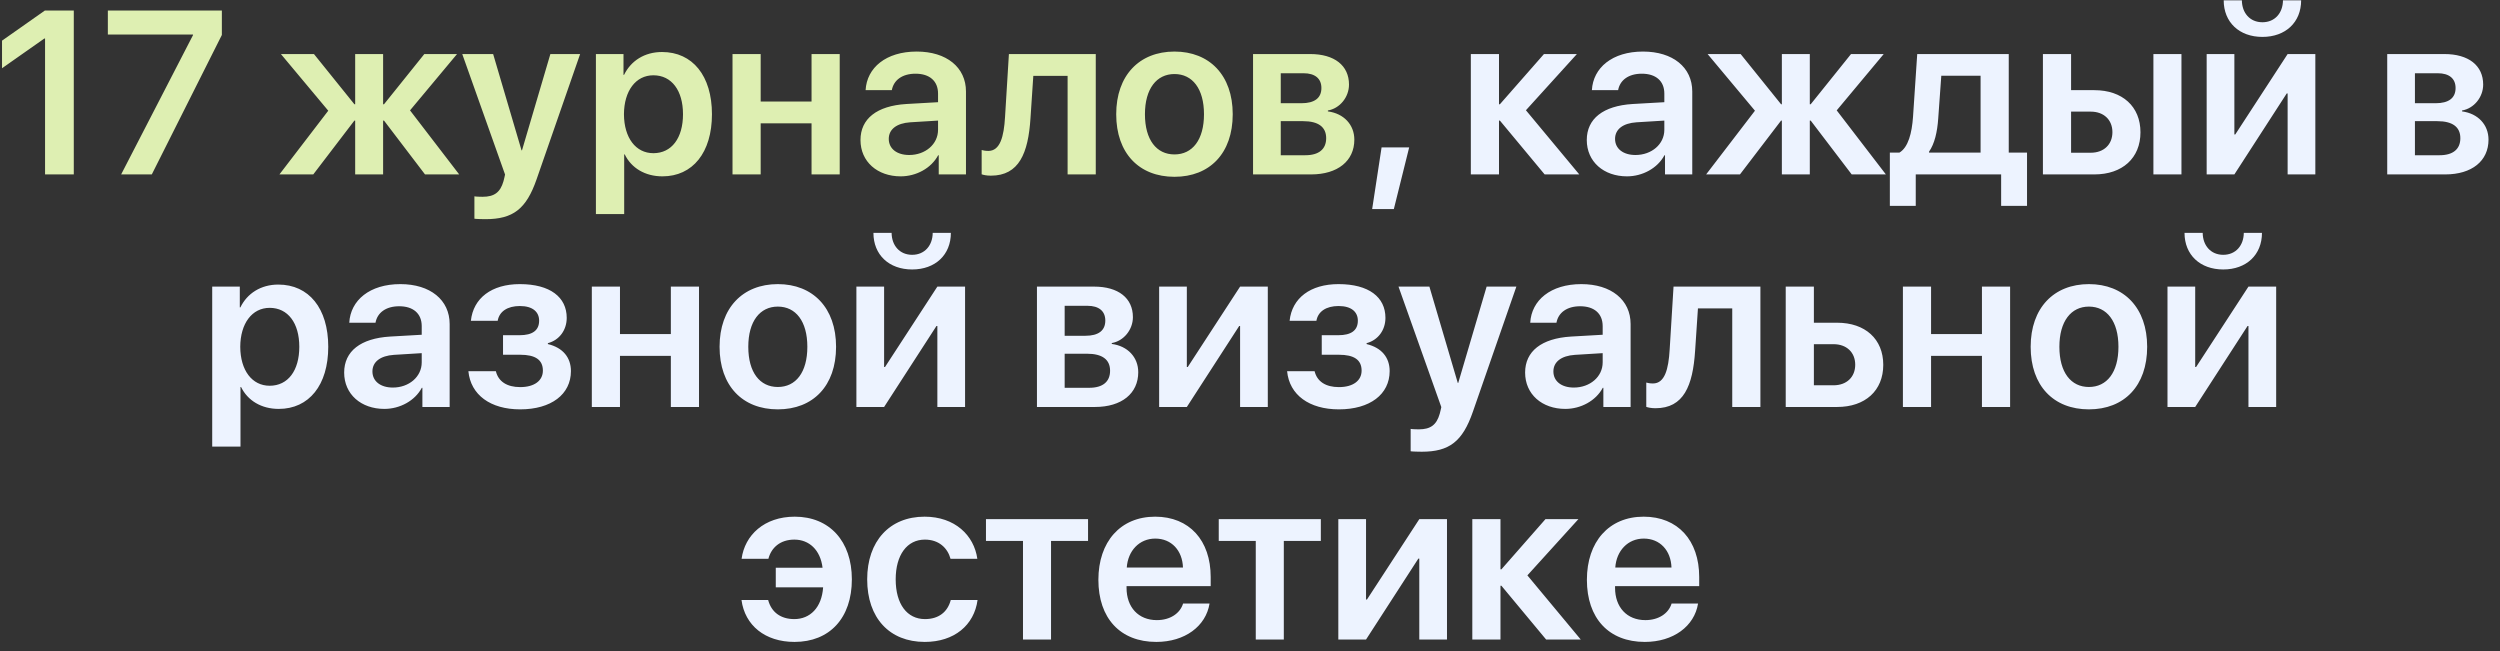
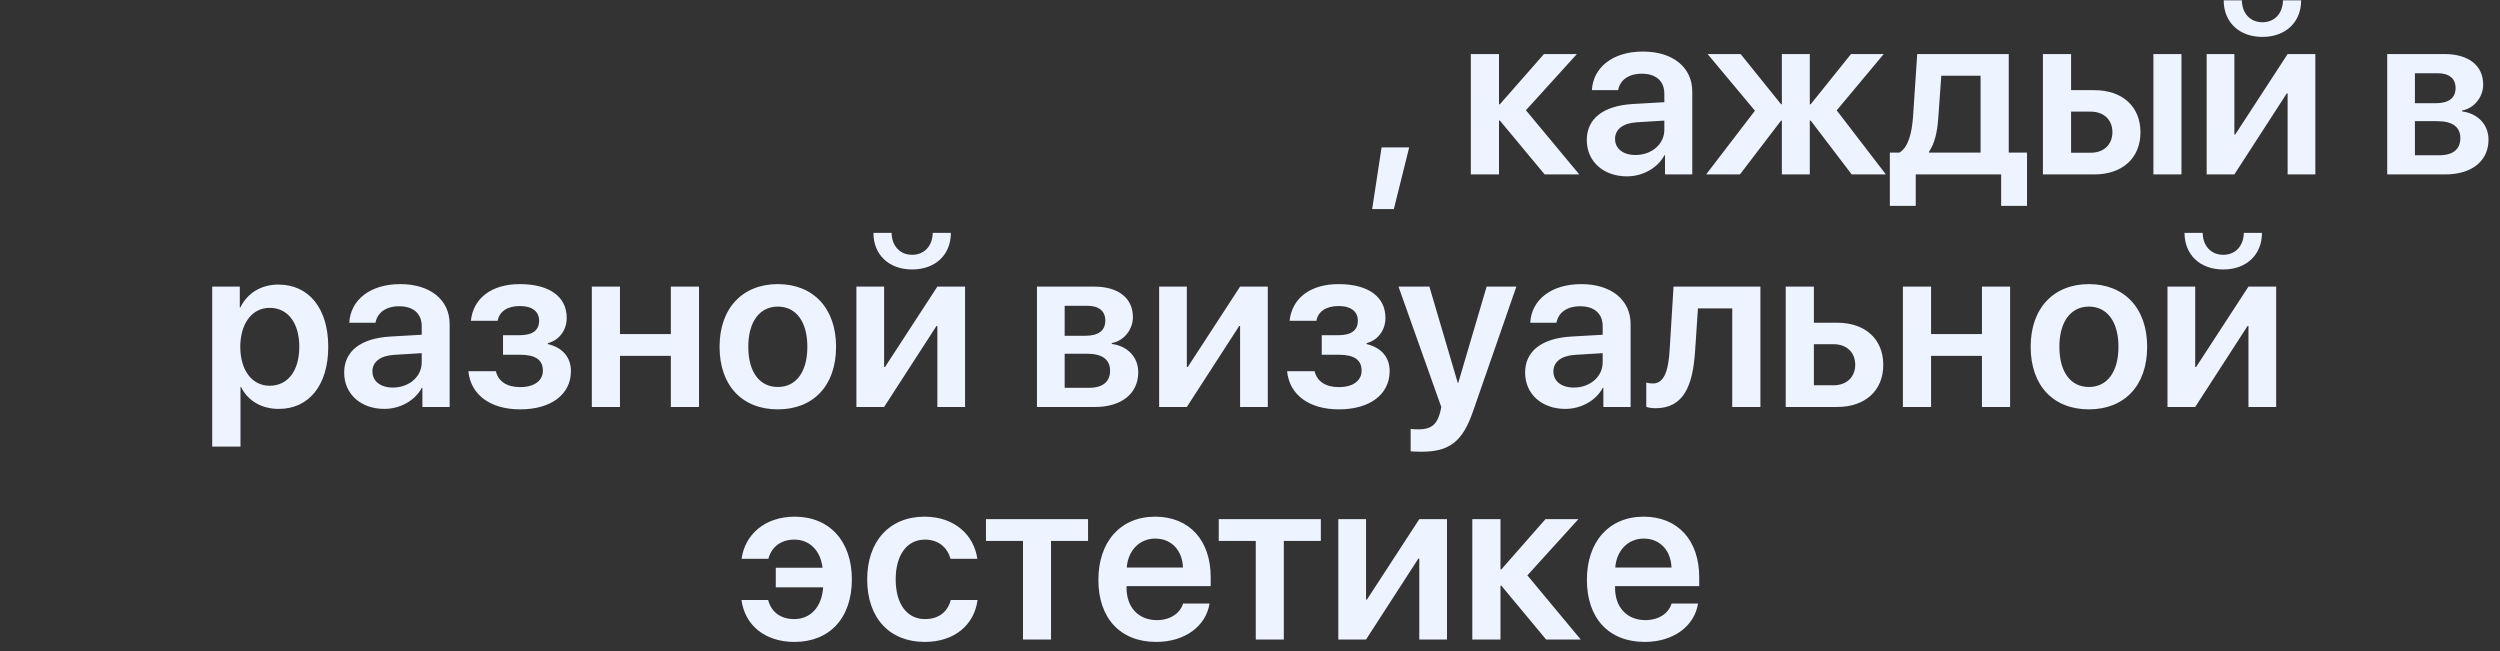
<svg xmlns="http://www.w3.org/2000/svg" width="215" height="56" viewBox="0 0 215 56" fill="none">
  <rect x="0" y="0" width="215" height="56" fill="#333333" stroke="none" />
-   <path d="M3.875 15V3.311H3.816L0.174 5.869V3.496L3.855 0.908H6.346V15H3.875ZM10.418 15L16.6 3.018V2.969H9.275V0.908H19.08V3.008L13.055 15H10.418ZM35.262 9.492L39.49 15H36.551L33.025 10.371H32.947V15H30.545V10.371H30.477L26.941 15H24.031L28.23 9.521L24.158 4.648H27L30.477 8.965H30.545V4.648H32.947V8.965H33.025L36.492 4.648H39.305L35.262 9.492ZM41.756 18.848C41.619 18.848 40.926 18.838 40.799 18.809V16.885C40.926 16.914 41.355 16.924 41.502 16.924C42.508 16.924 43.025 16.543 43.299 15.586C43.299 15.557 43.445 15.039 43.435 15.01L39.754 4.648H42.41L44.852 12.93H44.891L47.332 4.648H49.891L46.15 15.41C45.262 17.979 44.119 18.848 41.756 18.848ZM56.932 4.473C59.559 4.473 61.228 6.514 61.228 9.824C61.228 13.125 59.568 15.166 56.971 15.166C55.467 15.166 54.295 14.443 53.728 13.281H53.68V18.408H51.248V4.648H53.621V6.436H53.67C54.256 5.234 55.428 4.473 56.932 4.473ZM56.19 13.174C57.762 13.174 58.738 11.875 58.738 9.824C58.738 7.783 57.762 6.475 56.19 6.475C54.676 6.475 53.67 7.812 53.66 9.824C53.67 11.855 54.676 13.174 56.19 13.174ZM69.793 15V10.605H65.418V15H62.996V4.648H65.418V8.73H69.793V4.648H72.215V15H69.793ZM78.191 13.33C79.568 13.33 80.672 12.412 80.672 11.162V10.371L78.279 10.518C77.107 10.596 76.434 11.123 76.434 11.943C76.434 12.793 77.137 13.33 78.191 13.33ZM77.459 15.166C75.457 15.166 74.002 13.906 74.002 12.041C74.002 10.205 75.418 9.102 77.938 8.945L80.672 8.789V8.047C80.672 6.963 79.939 6.338 78.738 6.338C77.586 6.338 76.853 6.895 76.697 7.754H74.441C74.549 5.82 76.199 4.434 78.836 4.434C81.404 4.434 83.074 5.791 83.074 7.871V15H80.731V13.35H80.682C80.086 14.473 78.787 15.166 77.459 15.166ZM88.621 10.176C88.426 13.174 87.644 15.107 85.213 15.107C84.832 15.107 84.549 15.039 84.422 14.99V12.9C84.519 12.93 84.725 12.979 84.998 12.979C86.004 12.979 86.336 11.768 86.434 10.049L86.766 4.648H94.236V15H91.814V6.523H88.865L88.621 10.176ZM101.004 15.205C97.967 15.205 95.994 13.184 95.994 9.824C95.994 6.484 97.986 4.434 101.004 4.434C104.021 4.434 106.014 6.475 106.014 9.824C106.014 13.184 104.041 15.205 101.004 15.205ZM101.004 13.281C102.547 13.281 103.543 12.031 103.543 9.824C103.543 7.627 102.547 6.367 101.004 6.367C99.471 6.367 98.465 7.627 98.465 9.824C98.465 12.031 99.461 13.281 101.004 13.281ZM112.107 6.299H110.145V8.877H111.922C113.055 8.877 113.641 8.428 113.641 7.568C113.641 6.758 113.094 6.299 112.107 6.299ZM112.068 10.42H110.145V13.35H112.264C113.416 13.35 114.051 12.832 114.051 11.885C114.051 10.918 113.377 10.42 112.068 10.42ZM107.762 15V4.648H112.674C114.764 4.648 116.014 5.635 116.014 7.275C116.014 8.359 115.223 9.326 114.197 9.502V9.58C115.555 9.756 116.473 10.713 116.473 12.012C116.473 13.838 115.047 15 112.752 15H107.762Z" fill="#DEEFB2" />
  <path d="M119.871 17.979H118.006L118.816 12.676H121.189L119.871 17.979ZM131.229 9.482L135.818 15H132.84L128.992 10.371H128.914V15H126.492V4.648H128.914V8.965H128.992L132.781 4.648H135.613L131.229 9.482ZM140.652 13.33C142.029 13.33 143.133 12.412 143.133 11.162V10.371L140.74 10.518C139.568 10.596 138.895 11.123 138.895 11.943C138.895 12.793 139.598 13.33 140.652 13.33ZM139.92 15.166C137.918 15.166 136.463 13.906 136.463 12.041C136.463 10.205 137.879 9.102 140.398 8.945L143.133 8.789V8.047C143.133 6.963 142.4 6.338 141.199 6.338C140.047 6.338 139.314 6.895 139.158 7.754H136.902C137.01 5.82 138.66 4.434 141.297 4.434C143.865 4.434 145.535 5.791 145.535 7.871V15H143.191V13.35H143.143C142.547 14.473 141.248 15.166 139.92 15.166ZM157.957 9.492L162.186 15H159.246L155.721 10.371H155.643V15H153.24V10.371H153.172L149.637 15H146.727L150.926 9.521L146.854 4.648H149.695L153.172 8.965H153.24V4.648H155.643V8.965H155.721L159.188 4.648H162L157.957 9.492ZM170.33 13.125V6.514H166.951L166.688 10.176C166.609 11.348 166.375 12.363 165.896 13.047V13.125H170.33ZM164.754 17.705H162.527V13.125H163.348C164.109 12.676 164.422 11.445 164.52 10.049L164.881 4.648H172.752V13.125H174.324V17.705H172.098V15H164.754V17.705ZM185.193 15V4.648H187.605V15H185.193ZM179.803 9.6H178.113V13.135H179.803C180.936 13.135 181.668 12.422 181.668 11.367C181.668 10.303 180.926 9.6 179.803 9.6ZM175.691 15V4.648H178.113V7.754H180.115C182.527 7.754 184.08 9.16 184.08 11.377C184.08 13.594 182.527 15 180.115 15H175.691ZM192.156 15H189.773V4.648H192.156V11.562H192.234L196.736 4.648H199.119V15H196.736V8.037H196.658L192.156 15ZM191.238 0.029H192.801C192.811 1.113 193.494 1.914 194.568 1.914C195.643 1.914 196.326 1.113 196.336 0.029H197.898C197.898 1.914 196.561 3.174 194.568 3.174C192.576 3.174 191.238 1.914 191.238 0.029ZM209.646 6.299H207.684V8.877H209.461C210.594 8.877 211.18 8.428 211.18 7.568C211.18 6.758 210.633 6.299 209.646 6.299ZM209.607 10.42H207.684V13.35H209.803C210.955 13.35 211.59 12.832 211.59 11.885C211.59 10.918 210.916 10.42 209.607 10.42ZM205.301 15V4.648H210.213C212.303 4.648 213.553 5.635 213.553 7.275C213.553 8.359 212.762 9.326 211.736 9.502V9.58C213.094 9.756 214.012 10.713 214.012 12.012C214.012 13.838 212.586 15 210.291 15H205.301ZM23.934 24.473C26.561 24.473 28.23 26.514 28.23 29.824C28.23 33.125 26.57 35.166 23.973 35.166C22.469 35.166 21.297 34.443 20.73 33.281H20.682V38.408H18.25V24.648H20.623V26.436H20.672C21.258 25.234 22.43 24.473 23.934 24.473ZM23.191 33.174C24.764 33.174 25.74 31.875 25.74 29.824C25.74 27.783 24.764 26.475 23.191 26.475C21.678 26.475 20.672 27.812 20.662 29.824C20.672 31.855 21.678 33.174 23.191 33.174ZM33.787 33.33C35.164 33.33 36.268 32.412 36.268 31.162V30.371L33.875 30.518C32.703 30.596 32.029 31.123 32.029 31.943C32.029 32.793 32.732 33.33 33.787 33.33ZM33.055 35.166C31.053 35.166 29.598 33.906 29.598 32.041C29.598 30.205 31.014 29.102 33.533 28.945L36.268 28.789V28.047C36.268 26.963 35.535 26.338 34.334 26.338C33.182 26.338 32.449 26.895 32.293 27.754H30.037C30.145 25.82 31.795 24.434 34.432 24.434C37 24.434 38.67 25.791 38.67 27.871V35H36.326V33.35H36.277C35.682 34.473 34.383 35.166 33.055 35.166ZM44.734 35.205C42.185 35.205 40.477 33.965 40.281 31.924H42.645C42.859 32.812 43.602 33.291 44.734 33.291C45.984 33.291 46.688 32.715 46.688 31.875C46.688 30.938 46.033 30.508 44.734 30.508H43.26V28.828H44.685C45.789 28.828 46.365 28.418 46.365 27.578C46.365 26.836 45.828 26.318 44.705 26.318C43.641 26.318 42.938 26.787 42.801 27.588H40.496C40.701 25.635 42.283 24.434 44.705 24.434C47.312 24.434 48.738 25.557 48.738 27.334C48.738 28.379 48.113 29.248 47.117 29.512V29.59C48.416 29.902 49.1 30.752 49.1 31.914C49.1 33.916 47.4 35.205 44.734 35.205ZM57.693 35V30.605H53.318V35H50.897V24.648H53.318V28.73H57.693V24.648H60.115V35H57.693ZM66.893 35.205C63.855 35.205 61.883 33.184 61.883 29.824C61.883 26.484 63.875 24.434 66.893 24.434C69.91 24.434 71.902 26.475 71.902 29.824C71.902 33.184 69.93 35.205 66.893 35.205ZM66.893 33.281C68.436 33.281 69.432 32.031 69.432 29.824C69.432 27.627 68.436 26.367 66.893 26.367C65.359 26.367 64.353 27.627 64.353 29.824C64.353 32.031 65.35 33.281 66.893 33.281ZM76.033 35H73.65V24.648H76.033V31.562H76.111L80.613 24.648H82.996V35H80.613V28.037H80.535L76.033 35ZM75.115 20.029H76.678C76.688 21.113 77.371 21.914 78.445 21.914C79.519 21.914 80.203 21.113 80.213 20.029H81.775C81.775 21.914 80.438 23.174 78.445 23.174C76.453 23.174 75.115 21.914 75.115 20.029ZM93.523 26.299H91.561V28.877H93.338C94.471 28.877 95.057 28.428 95.057 27.568C95.057 26.758 94.51 26.299 93.523 26.299ZM93.484 30.42H91.561V33.35H93.68C94.832 33.35 95.467 32.832 95.467 31.885C95.467 30.918 94.793 30.42 93.484 30.42ZM89.178 35V24.648H94.09C96.18 24.648 97.43 25.635 97.43 27.275C97.43 28.359 96.639 29.326 95.613 29.502V29.58C96.971 29.756 97.889 30.713 97.889 32.012C97.889 33.838 96.463 35 94.168 35H89.178ZM102.068 35H99.686V24.648H102.068V31.562H102.146L106.648 24.648H109.031V35H106.648V28.037H106.57L102.068 35ZM115.145 35.205C112.596 35.205 110.887 33.965 110.691 31.924H113.055C113.27 32.812 114.012 33.291 115.145 33.291C116.395 33.291 117.098 32.715 117.098 31.875C117.098 30.938 116.443 30.508 115.145 30.508H113.67V28.828H115.096C116.199 28.828 116.775 28.418 116.775 27.578C116.775 26.836 116.238 26.318 115.115 26.318C114.051 26.318 113.348 26.787 113.211 27.588H110.906C111.111 25.635 112.693 24.434 115.115 24.434C117.723 24.434 119.148 25.557 119.148 27.334C119.148 28.379 118.523 29.248 117.527 29.512V29.59C118.826 29.902 119.51 30.752 119.51 31.914C119.51 33.916 117.811 35.205 115.145 35.205ZM122.273 38.848C122.137 38.848 121.443 38.838 121.316 38.809V36.885C121.443 36.914 121.873 36.924 122.02 36.924C123.025 36.924 123.543 36.543 123.816 35.586C123.816 35.557 123.963 35.039 123.953 35.01L120.271 24.648H122.928L125.369 32.93H125.408L127.85 24.648H130.408L126.668 35.41C125.779 37.978 124.637 38.848 122.273 38.848ZM135.35 33.33C136.727 33.33 137.83 32.412 137.83 31.162V30.371L135.438 30.518C134.266 30.596 133.592 31.123 133.592 31.943C133.592 32.793 134.295 33.33 135.35 33.33ZM134.617 35.166C132.615 35.166 131.16 33.906 131.16 32.041C131.16 30.205 132.576 29.102 135.096 28.945L137.83 28.789V28.047C137.83 26.963 137.098 26.338 135.896 26.338C134.744 26.338 134.012 26.895 133.855 27.754H131.6C131.707 25.82 133.357 24.434 135.994 24.434C138.562 24.434 140.232 25.791 140.232 27.871V35H137.889V33.35H137.84C137.244 34.473 135.945 35.166 134.617 35.166ZM145.779 30.176C145.584 33.174 144.803 35.107 142.371 35.107C141.99 35.107 141.707 35.039 141.58 34.99V32.9C141.678 32.93 141.883 32.978 142.156 32.978C143.162 32.978 143.494 31.768 143.592 30.049L143.924 24.648H151.395V35H148.973V26.523H146.023L145.779 30.176ZM157.684 29.6H155.994V33.135H157.684C158.816 33.135 159.549 32.422 159.549 31.367C159.549 30.303 158.807 29.6 157.684 29.6ZM153.572 35V24.648H155.994V27.754H157.996C160.408 27.754 161.961 29.16 161.961 31.377C161.961 33.594 160.408 35 157.996 35H153.572ZM170.447 35V30.605H166.072V35H163.65V24.648H166.072V28.73H170.447V24.648H172.869V35H170.447ZM179.646 35.205C176.609 35.205 174.637 33.184 174.637 29.824C174.637 26.484 176.629 24.434 179.646 24.434C182.664 24.434 184.656 26.475 184.656 29.824C184.656 33.184 182.684 35.205 179.646 35.205ZM179.646 33.281C181.189 33.281 182.186 32.031 182.186 29.824C182.186 27.627 181.189 26.367 179.646 26.367C178.113 26.367 177.107 27.627 177.107 29.824C177.107 32.031 178.104 33.281 179.646 33.281ZM188.787 35H186.404V24.648H188.787V31.562H188.865L193.367 24.648H195.75V35H193.367V28.037H193.289L188.787 35ZM187.869 20.029H189.432C189.441 21.113 190.125 21.914 191.199 21.914C192.273 21.914 192.957 21.113 192.967 20.029H194.529C194.529 21.914 193.191 23.174 191.199 23.174C189.207 23.174 187.869 21.914 187.869 20.029ZM66.062 51.602C66.336 52.637 67.127 53.242 68.309 53.242C69.656 53.242 70.672 52.266 70.789 50.508H66.717V48.828H70.74C70.555 47.285 69.578 46.406 68.318 46.406C67.088 46.406 66.326 47.109 66.082 48.057H63.777C64.051 46.025 65.721 44.434 68.348 44.434C71.336 44.434 73.26 46.543 73.26 49.824C73.26 53.154 71.346 55.205 68.328 55.205C65.789 55.205 64.061 53.779 63.768 51.602H66.062ZM84.051 48.057H81.746C81.492 47.129 80.75 46.406 79.539 46.406C78.006 46.406 77.029 47.725 77.029 49.824C77.029 51.963 78.016 53.242 79.549 53.242C80.721 53.242 81.492 52.637 81.766 51.602H84.07C83.777 53.77 82.059 55.205 79.529 55.205C76.502 55.205 74.578 53.154 74.578 49.824C74.578 46.543 76.502 44.434 79.51 44.434C82.117 44.434 83.768 46.035 84.051 48.057ZM93.572 44.648V46.523H90.389V55H87.977V46.523H84.793V44.648H93.572ZM99.353 46.318C97.986 46.318 97 47.363 96.902 48.809H101.736C101.688 47.344 100.75 46.318 99.353 46.318ZM101.746 51.904H104.021C103.709 53.857 101.893 55.205 99.441 55.205C96.336 55.205 94.461 53.164 94.461 49.863C94.461 46.592 96.356 44.434 99.344 44.434C102.283 44.434 104.119 46.475 104.119 49.619V50.41H96.883V50.557C96.883 52.217 97.898 53.33 99.49 53.33C100.623 53.33 101.482 52.764 101.746 51.904ZM113.592 44.648V46.523H110.408V55H107.996V46.523H104.812V44.648H113.592ZM117.479 55H115.096V44.648H117.479V51.562H117.557L122.059 44.648H124.441V55H122.059V48.037H121.98L117.479 55ZM131.355 49.482L135.945 55H132.967L129.119 50.371H129.041V55H126.619V44.648H129.041V48.965H129.119L132.908 44.648H135.74L131.355 49.482ZM141.365 46.318C139.998 46.318 139.012 47.363 138.914 48.809H143.748C143.699 47.344 142.762 46.318 141.365 46.318ZM143.758 51.904H146.033C145.721 53.857 143.904 55.205 141.453 55.205C138.348 55.205 136.473 53.164 136.473 49.863C136.473 46.592 138.367 44.434 141.355 44.434C144.295 44.434 146.131 46.475 146.131 49.619V50.41H138.895V50.557C138.895 52.217 139.91 53.33 141.502 53.33C142.635 53.33 143.494 52.764 143.758 51.904Z" fill="#EDF3FF" />
</svg>